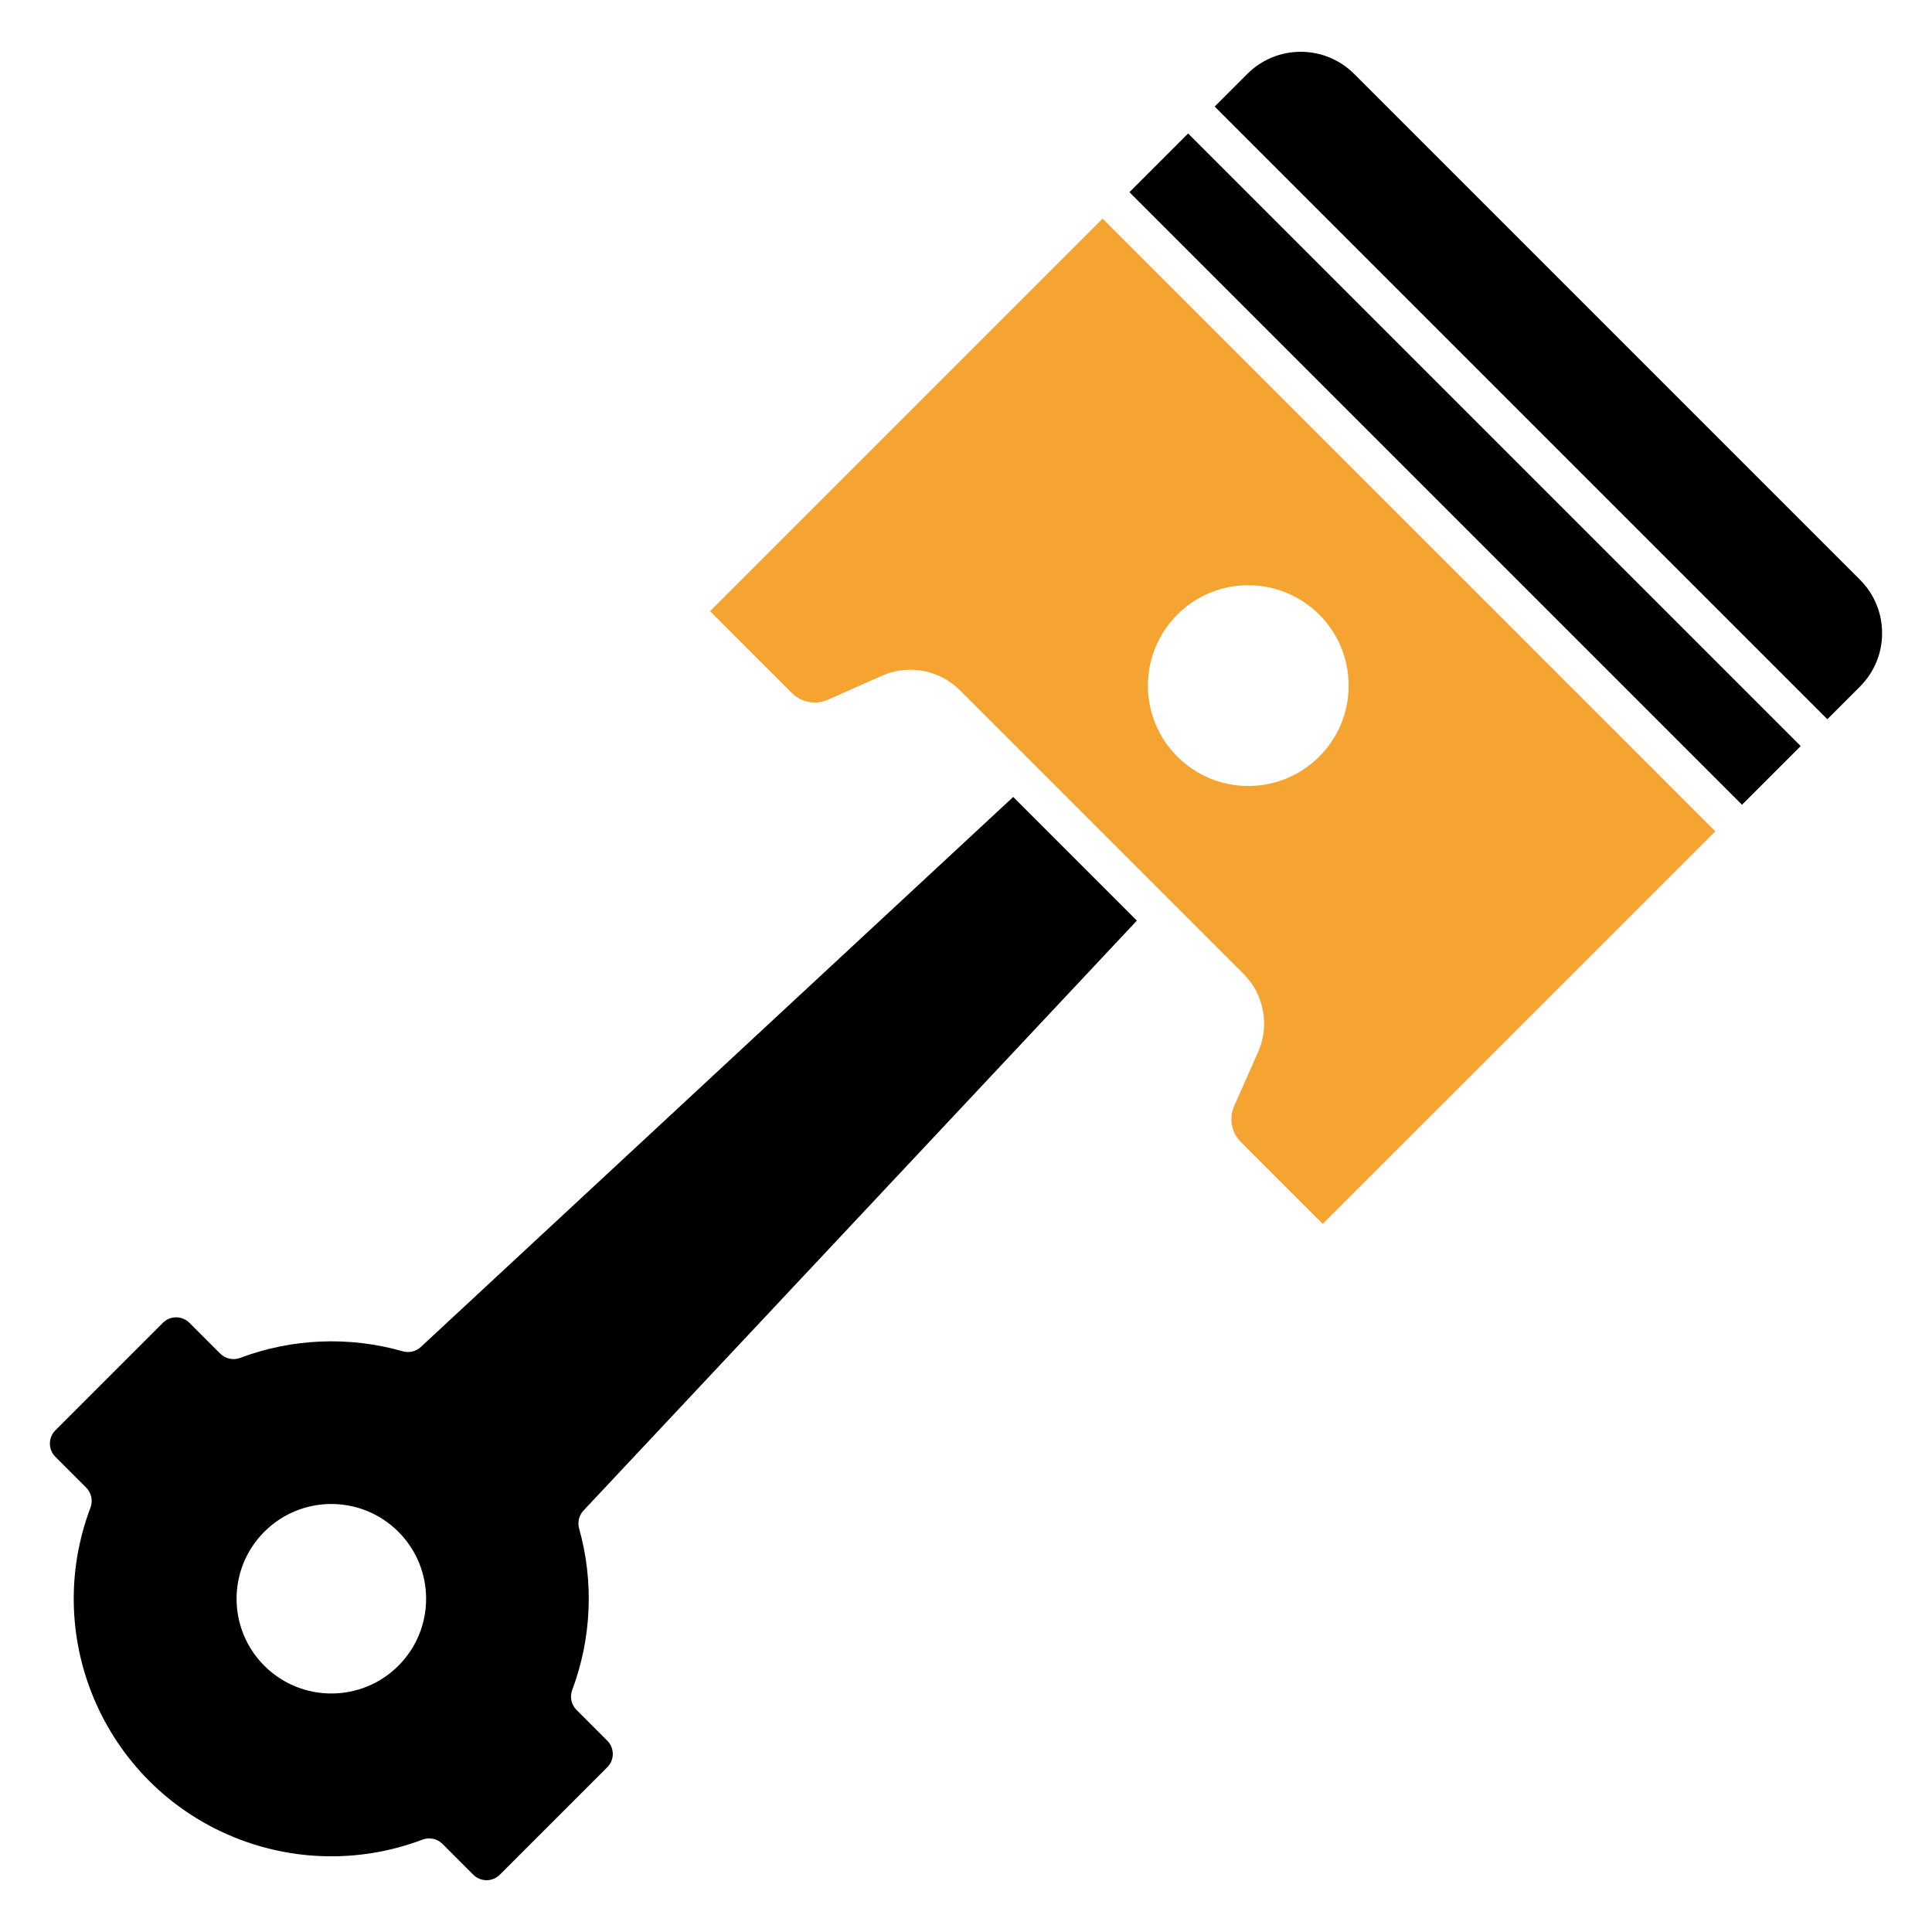
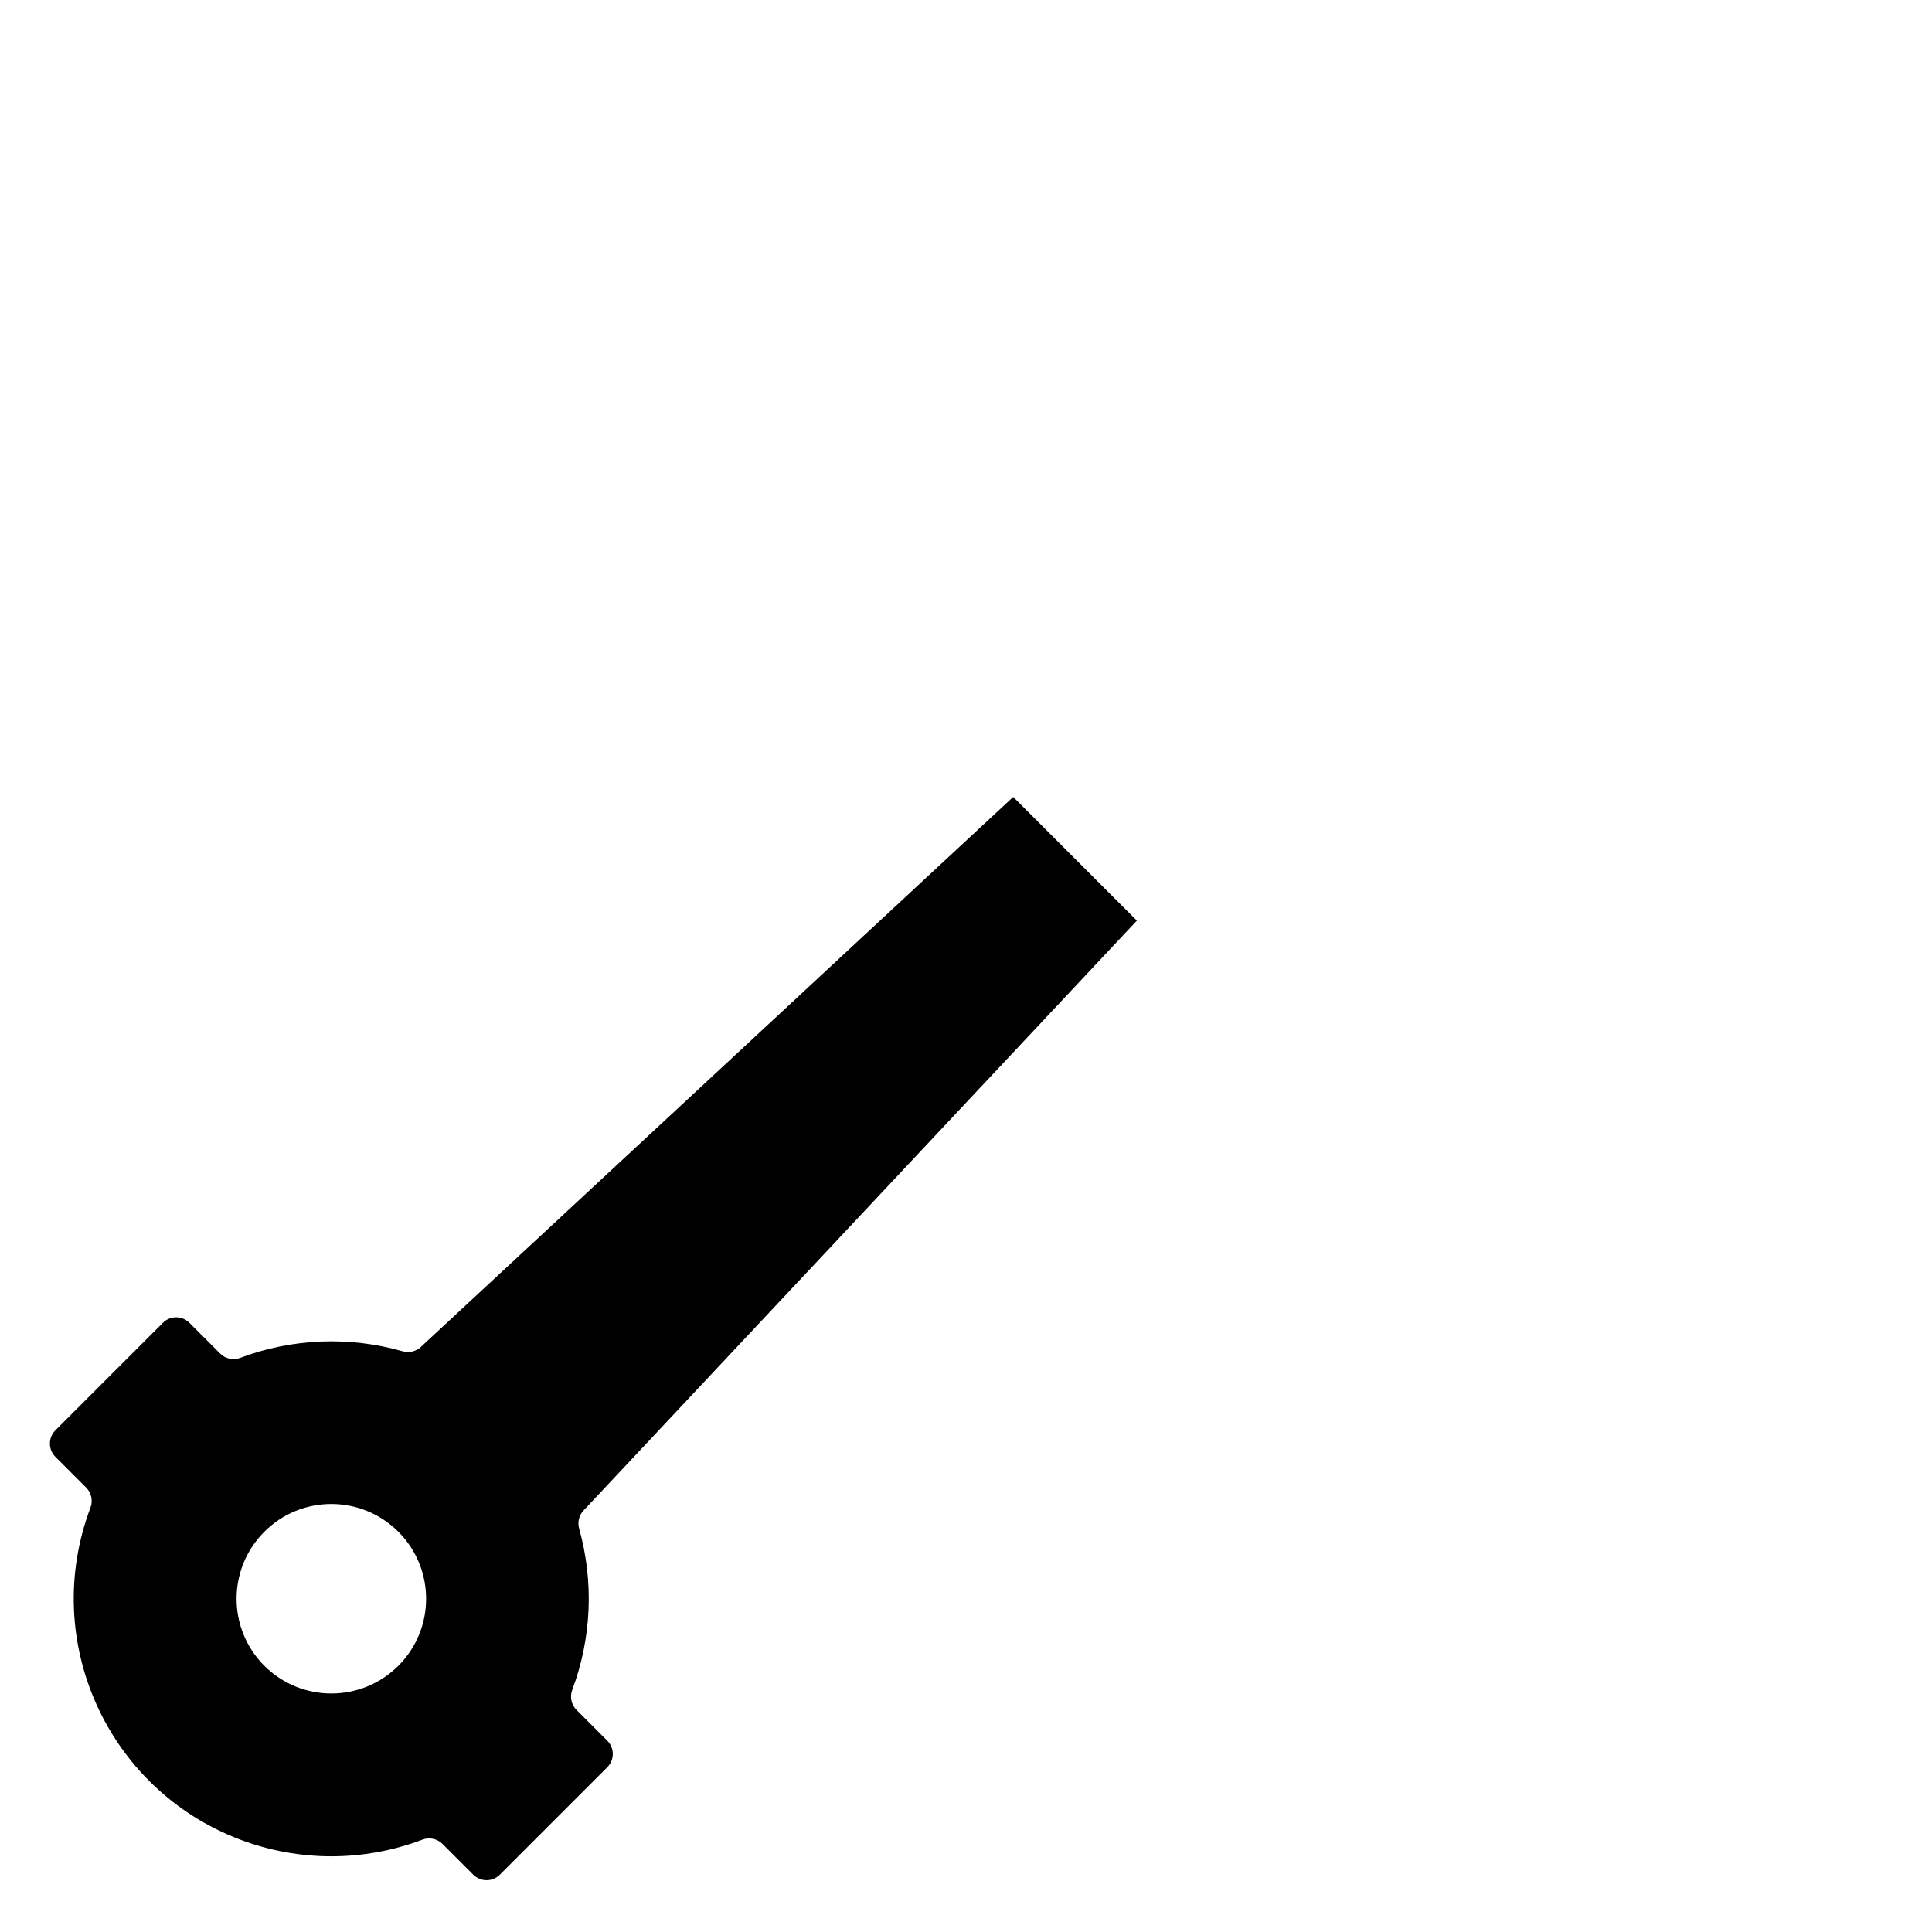
<svg xmlns="http://www.w3.org/2000/svg" version="1.1" id="Layer_1" x="0px" y="0px" width="512px" height="512px" viewBox="0 0 512 512" enable-background="new 0 0 512 512" xml:space="preserve">
-   <path fill="#F6A431" d="M292.2,57.936L188.169,161.968L209.9,183.7c2.488,2.466,6.23,3.163,9.439,1.758l14.444-6.4  c2.342-1.036,4.875-1.569,7.437-1.566c4.916-0.009,9.635,1.932,13.123,5.395l75.272,75.274c5.374,5.419,6.893,13.569,3.83,20.56  l-6.399,14.444c-1.405,3.207-0.71,6.947,1.754,9.435l21.729,21.729L454.564,220.3L292.2,57.936z M330.805,208.292  c-14.69-0.001-26.599-11.912-26.597-26.603c0-7.054,2.803-13.819,7.792-18.807c4.978-5.005,11.751-7.811,18.811-7.79  c14.69,0.002,26.599,11.912,26.597,26.603C357.406,196.386,345.495,208.293,330.805,208.292z" />
-   <path d="M498.775,167.792c0.015,5.313-2.098,10.412-5.865,14.159l-8.647,8.649L321.9,28.238l8.648-8.648  c7.82-7.82,20.499-7.82,28.319,0l134.042,134.044c3.769,3.748,5.88,8.846,5.865,14.16V167.792z" />
  <path d="M152.79,453.15c-1.39-1.39-1.836-3.463-1.144-5.301c5.133-13.699,5.773-28.678,1.829-42.766  c-0.477-1.688-0.034-3.5,1.165-4.779l146.643-156.332L268.51,211.2L111.519,356.967c-1.284,1.193-3.1,1.625-4.784,1.141  c-14.179-4.045-29.281-3.435-43.088,1.742c-1.837,0.693-3.911,0.247-5.3-1.142l-8.153-8.153c-1.941-1.936-5.083-1.936-7.024,0  l-28.493,28.491c-1.936,1.942-1.936,5.083,0,7.024l8.159,8.16c1.389,1.389,1.835,3.462,1.142,5.299  c-13.344,35.252,4.416,74.646,39.668,87.989c15.568,5.894,32.753,5.894,48.321,0c1.837-0.693,3.911-0.247,5.3,1.142l8.16,8.16  c1.942,1.936,5.084,1.936,7.026,0l28.49-28.492c1.938-1.941,1.938-5.083,0-7.024L152.79,453.15z M105.57,441.447  c-9.813,9.792-25.703,9.792-35.518,0c-9.808-9.809-9.807-25.709,0.001-35.517c9.809-9.808,25.71-9.807,35.517,0.001  S115.376,431.64,105.57,441.447z" />
-   <rect x="273.423" y="113.269" transform="matrix(-0.707 -0.707 0.707 -0.707 574.881 486.661)" width="229.616" height="22" />
</svg>